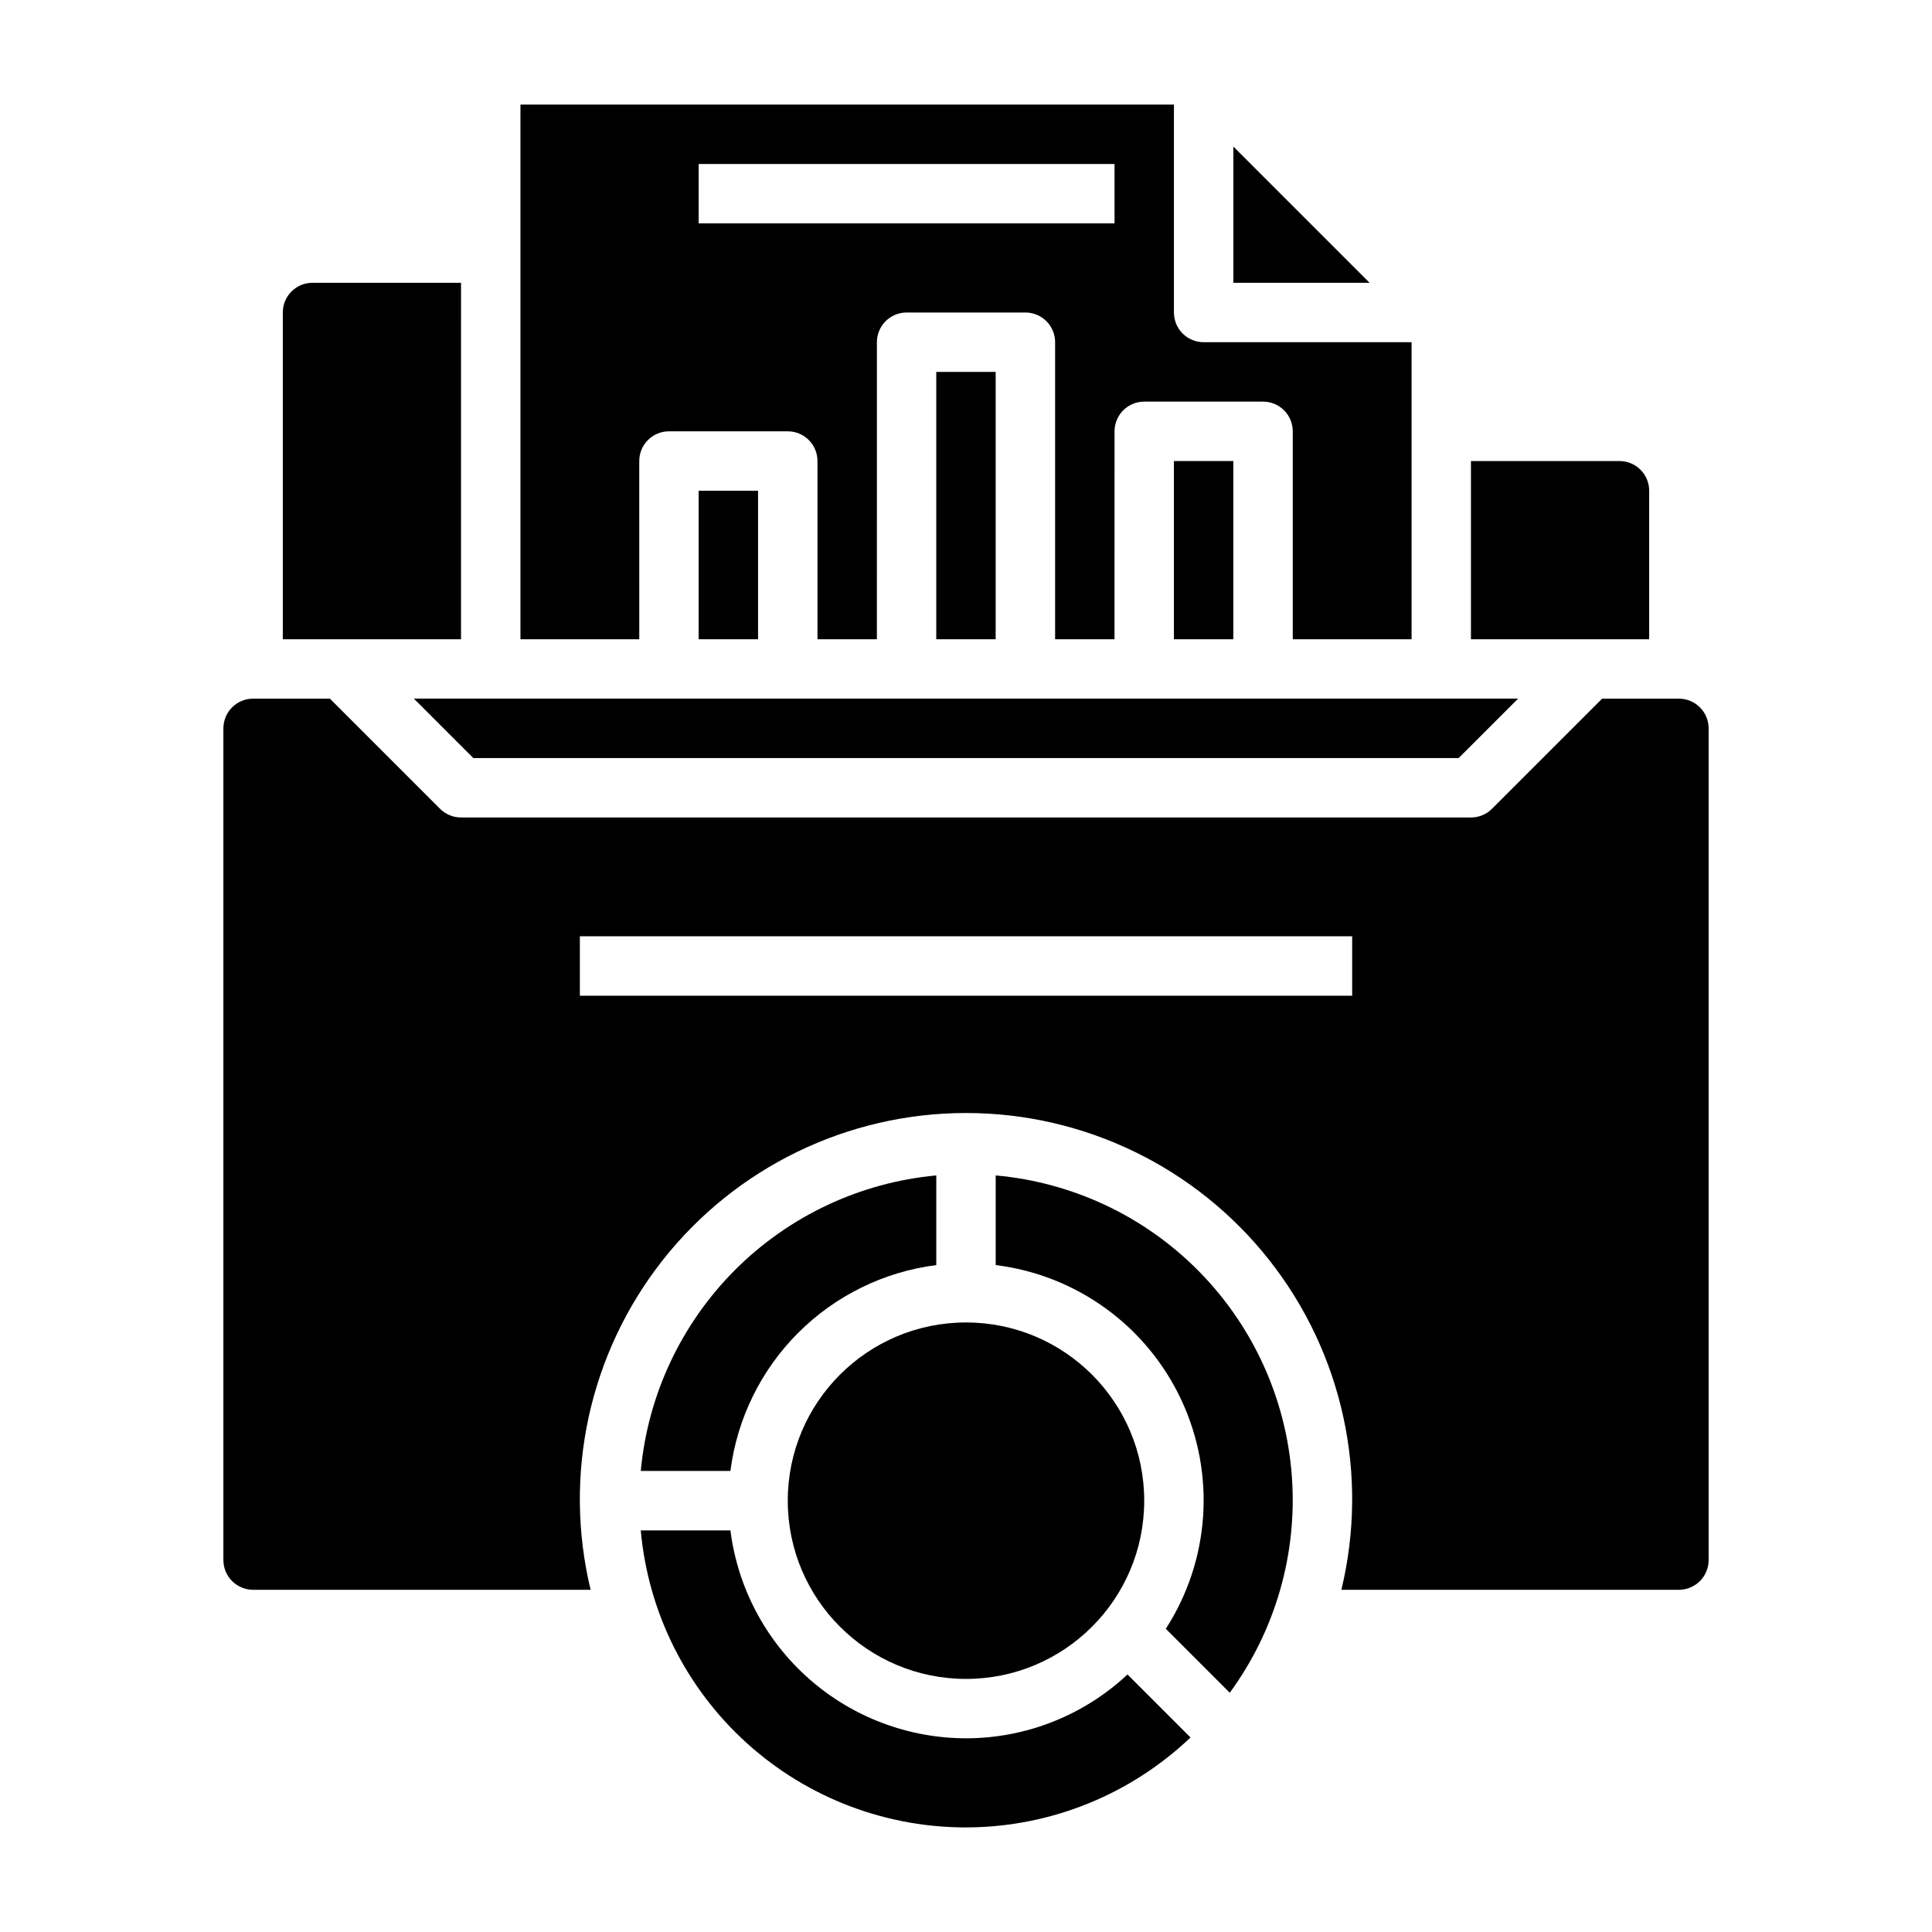
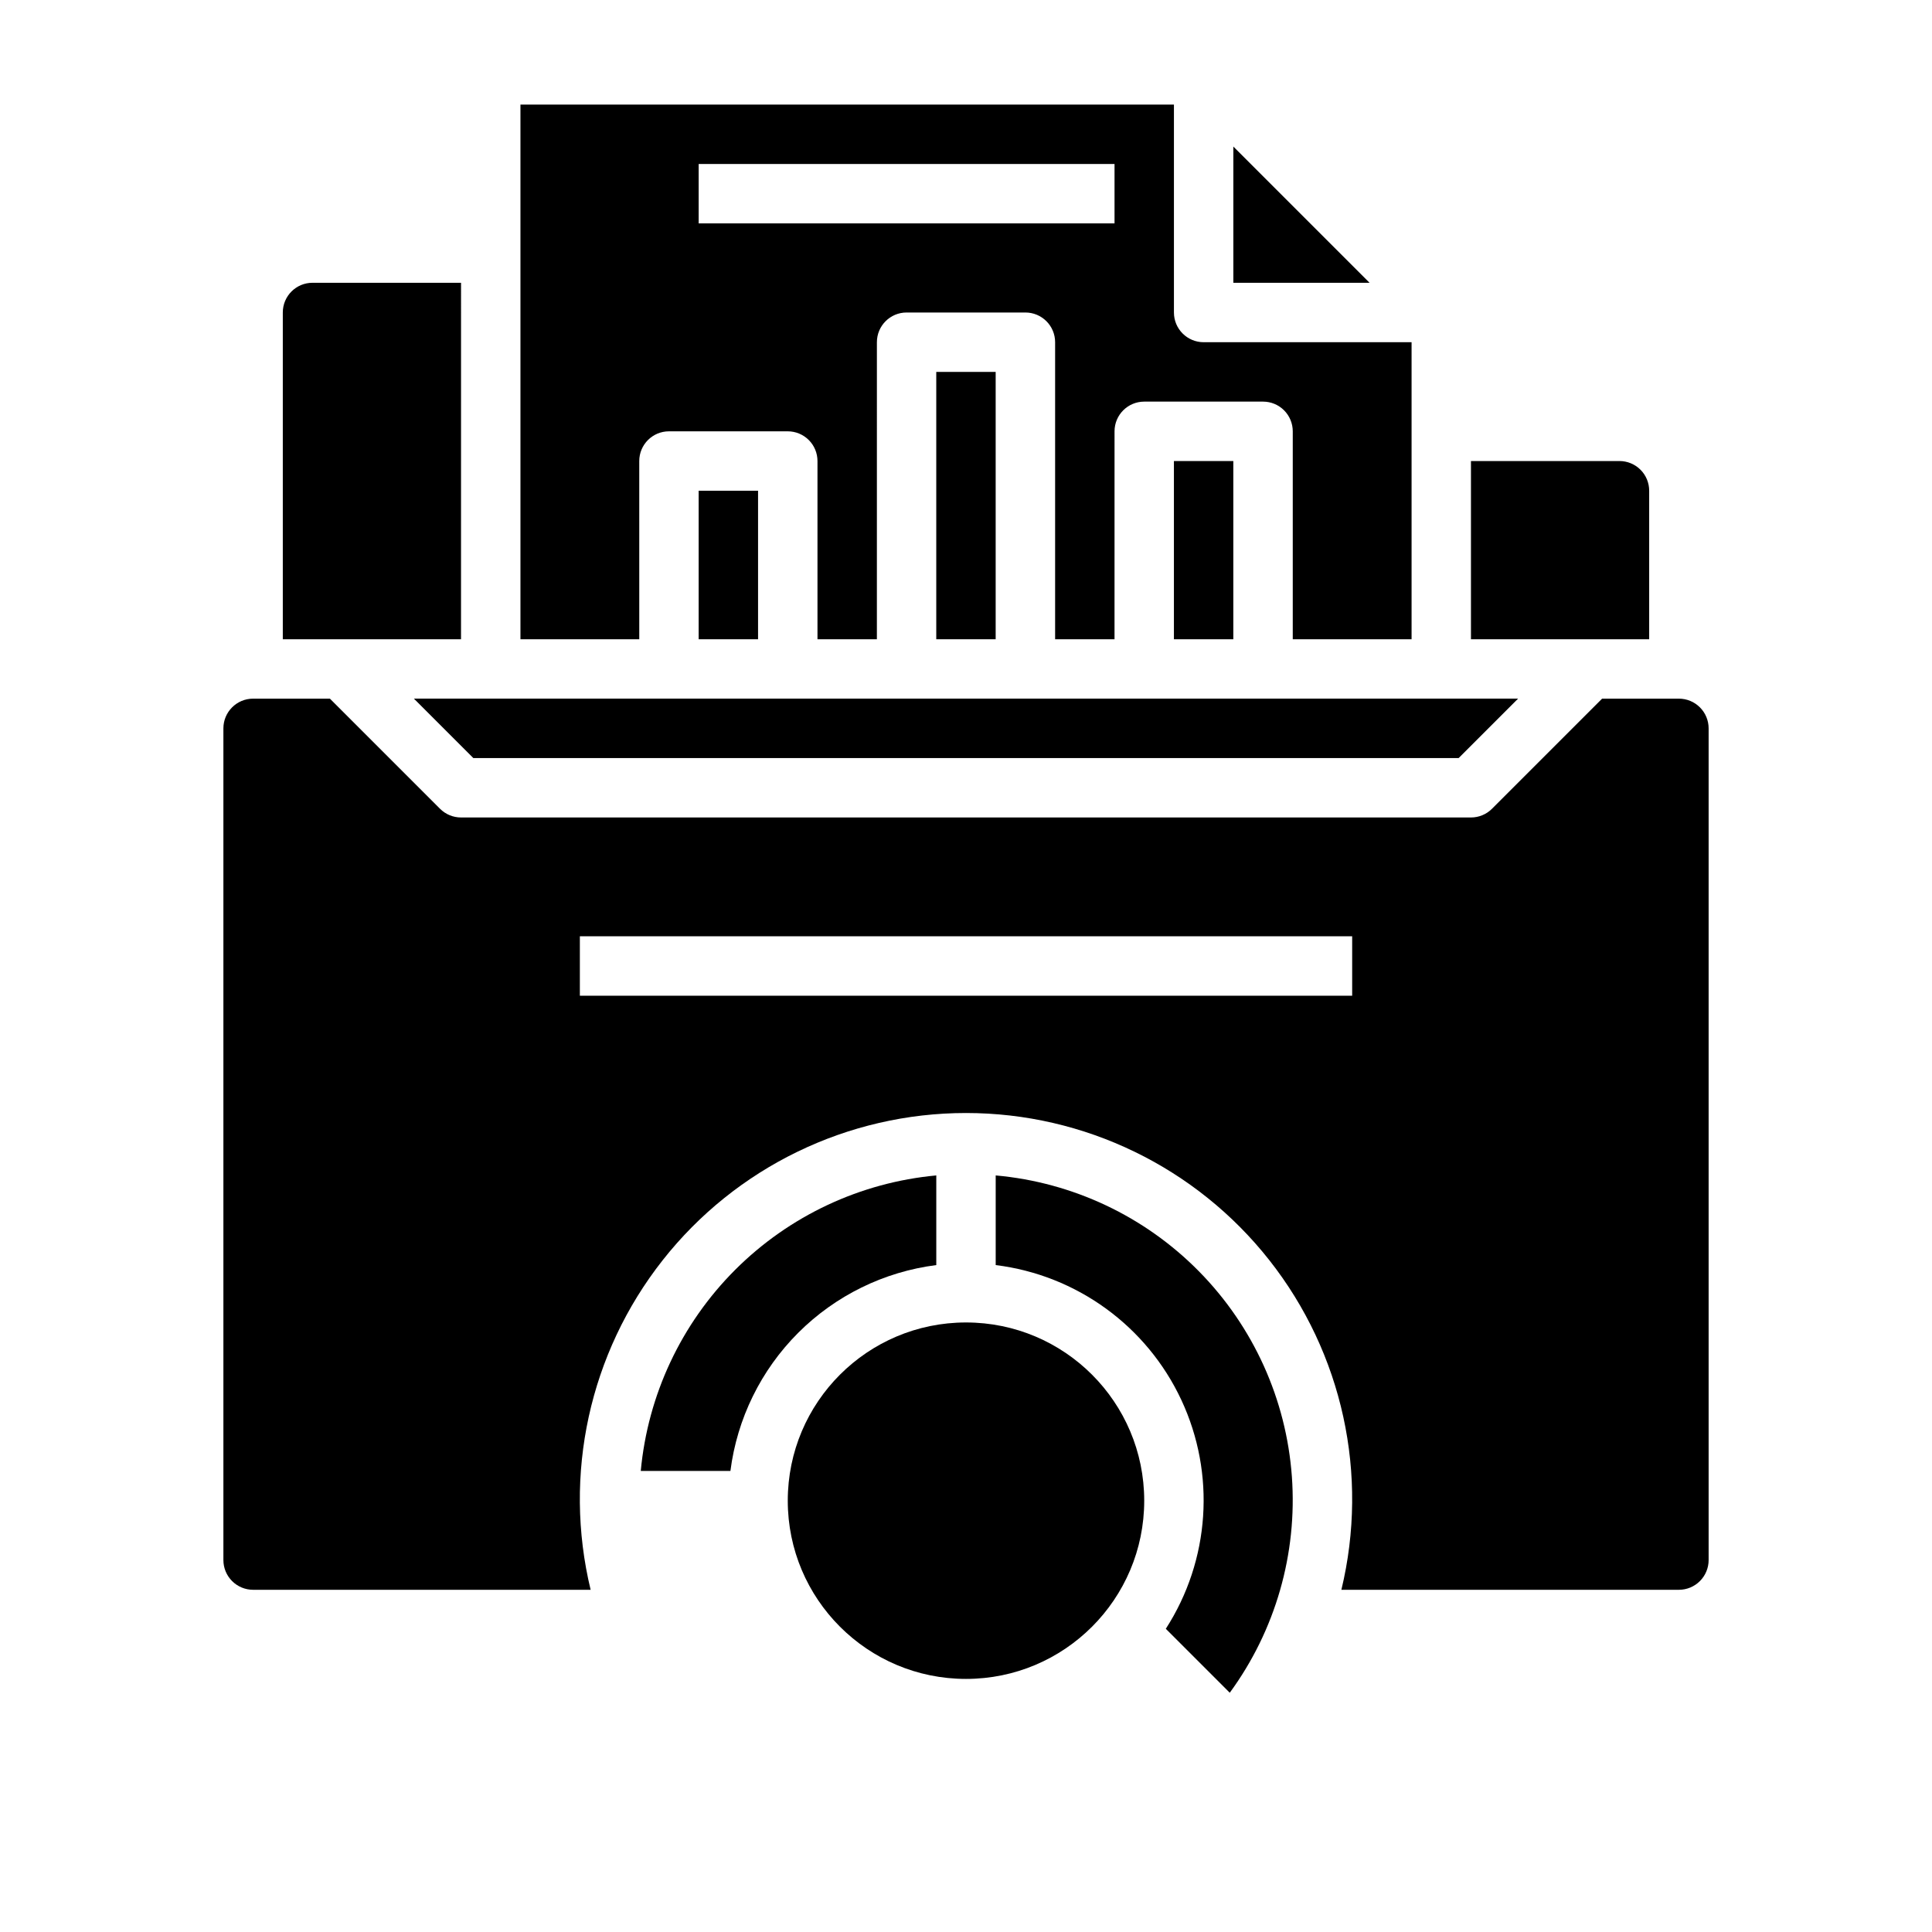
<svg xmlns="http://www.w3.org/2000/svg" fill="#000000" width="800px" height="800px" version="1.1" viewBox="144 144 512 512">
  <g>
    <path d="m455.1 266.18h15.742v47.23h-15.742z" />
    <path d="m392.12 242.56h15.742v70.848h-15.742z" />
    <path d="m470.85 182.84v36.102h36.102z" />
    <path d="m581.05 274.05c0-2.09-0.828-4.09-2.305-5.566-1.477-1.477-3.481-2.305-5.566-2.305h-39.359v47.23h47.23z" />
    <path d="m329.15 274.05h15.742v39.359h-15.742z" />
    <path d="m313.41 266.18c0-4.348 3.523-7.875 7.871-7.875h31.488c2.09 0 4.09 0.832 5.566 2.309 1.477 1.477 2.305 3.477 2.305 5.566v47.23h15.742l0.004-78.719c0-4.348 3.523-7.875 7.871-7.875h31.488c2.09 0 4.09 0.832 5.566 2.309 1.477 1.477 2.305 3.477 2.305 5.566v78.719h15.742l0.004-55.105c0-4.348 3.523-7.871 7.871-7.871h31.488c2.086 0 4.09 0.828 5.566 2.305 1.477 1.477 2.305 3.481 2.305 5.566v55.105h31.488v-78.719h-55.102c-4.348 0-7.875-3.527-7.875-7.875v-55.102h-173.18v141.7h31.488zm15.742-78.723h110.21v15.746h-110.21z" />
    <path d="m269.43 344.89h261.13l15.746-15.746h-292.62z" />
    <path d="m266.18 218.94h-39.363c-4.348 0-7.871 3.523-7.871 7.871v86.594h47.23z" />
    <path d="m447.23 541.7c0 26.086-21.145 47.23-47.23 47.23s-47.234-21.145-47.234-47.23c0-26.086 21.148-47.234 47.234-47.234s47.23 21.148 47.23 47.234" />
    <path d="m407.87 455.5v23.758c21.449 2.652 40.031 16.148 49.188 35.727 9.16 19.582 7.609 42.492-4.106 60.66l16.949 16.949v-0.004c12.113-16.543 17.945-36.855 16.457-57.305-1.484-20.449-10.199-39.703-24.578-54.32s-33.488-23.641-53.91-25.465z" />
    <path d="m588.93 329.15h-20.355l-29.184 29.184c-1.473 1.477-3.477 2.305-5.562 2.305h-267.65c-2.09 0-4.09-0.828-5.566-2.305l-29.184-29.184h-20.355c-4.348 0-7.871 3.527-7.871 7.875v220.41c0 2.09 0.828 4.09 2.305 5.566 1.477 1.477 3.477 2.309 5.566 2.309h89.449c-7.359-30.492-0.332-62.676 19.074-87.32 19.402-24.648 49.039-39.031 80.406-39.031s61 14.383 80.406 39.031c19.402 24.645 26.434 56.828 19.07 87.32h89.449c2.09 0 4.09-0.832 5.566-2.309 1.477-1.477 2.309-3.477 2.309-5.566v-220.41c0-2.09-0.832-4.09-2.309-5.566-1.477-1.477-3.477-2.309-5.566-2.309zm-86.59 78.723h-204.67v-15.746h204.67z" />
    <path d="m313.81 533.82h23.758c1.766-13.855 8.082-26.73 17.957-36.605s22.75-16.191 36.602-17.957v-23.758c-20.141 1.863-38.996 10.715-53.301 25.016-14.305 14.305-23.152 33.16-25.016 53.305z" />
-     <path d="m400 604.67c-15.328-0.027-30.121-5.633-41.613-15.777-11.488-10.141-18.891-24.121-20.82-39.328h-23.758c1.945 21.703 12.016 41.867 28.191 56.461 16.18 14.594 37.27 22.539 59.059 22.25 21.785-0.293 42.656-8.805 58.438-23.828l-16.695-16.695h-0.004c-11.602 10.863-26.902 16.91-42.797 16.918z" />
  </g>
</svg>